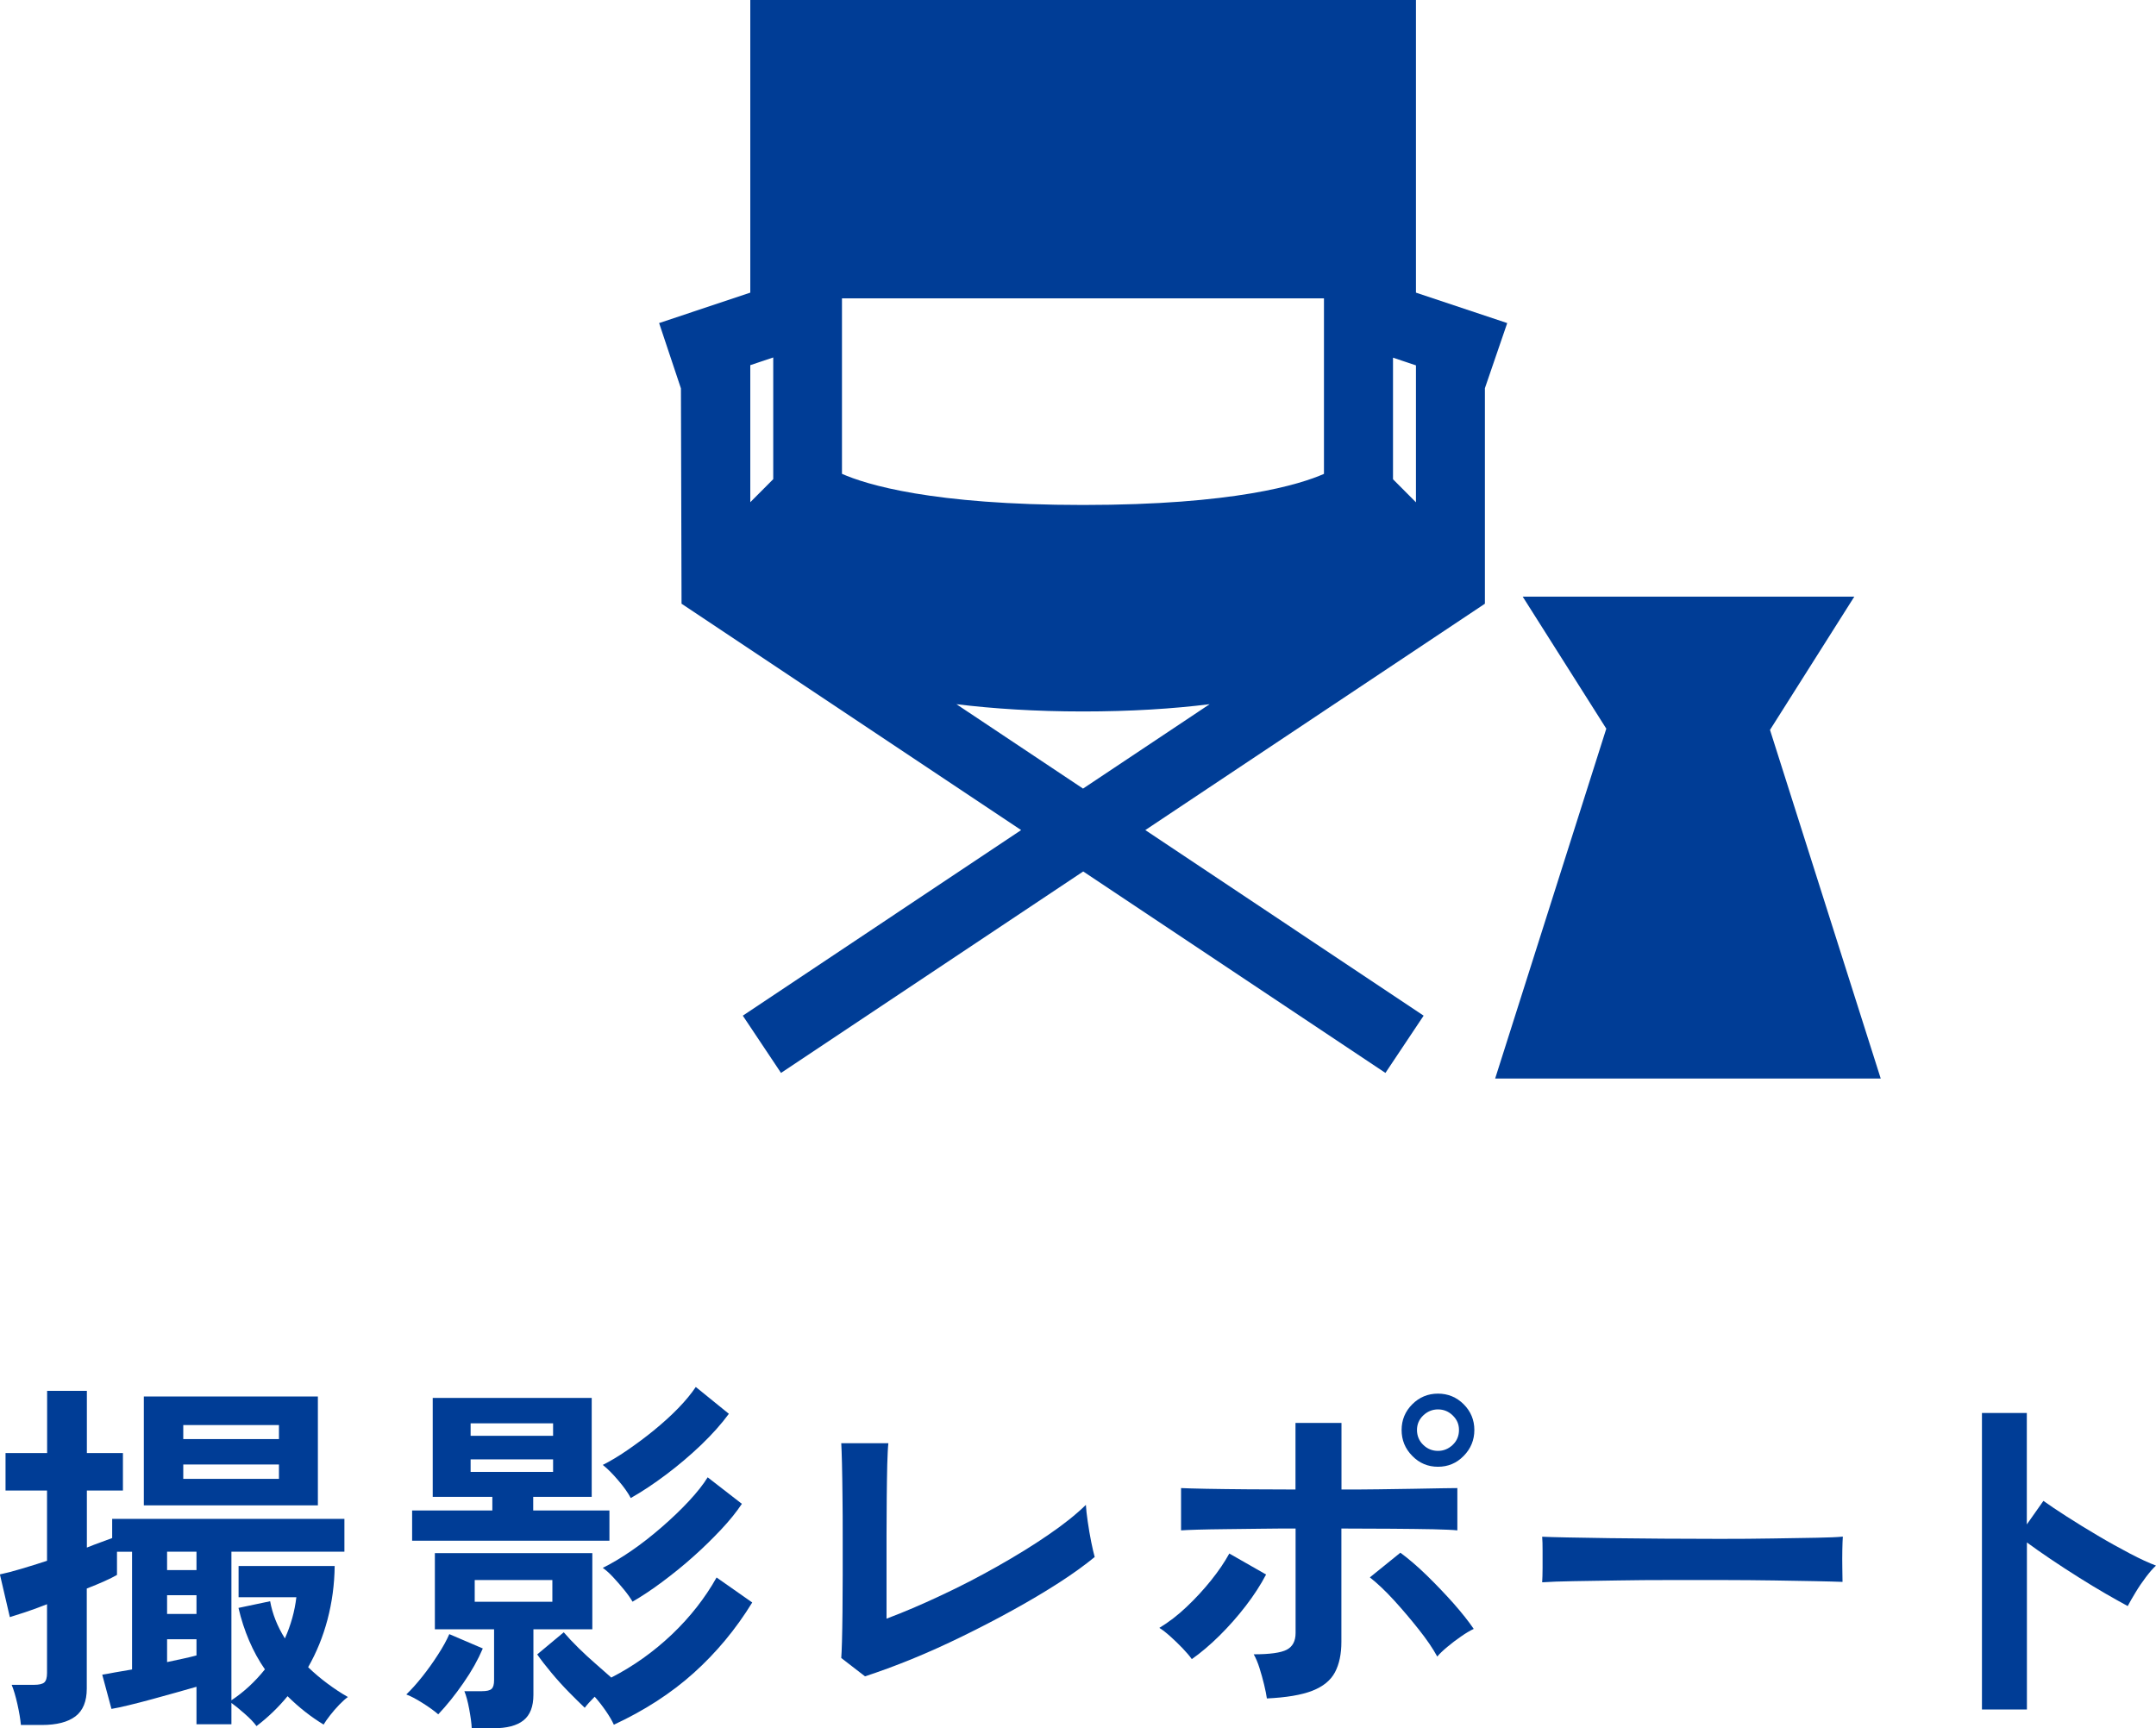
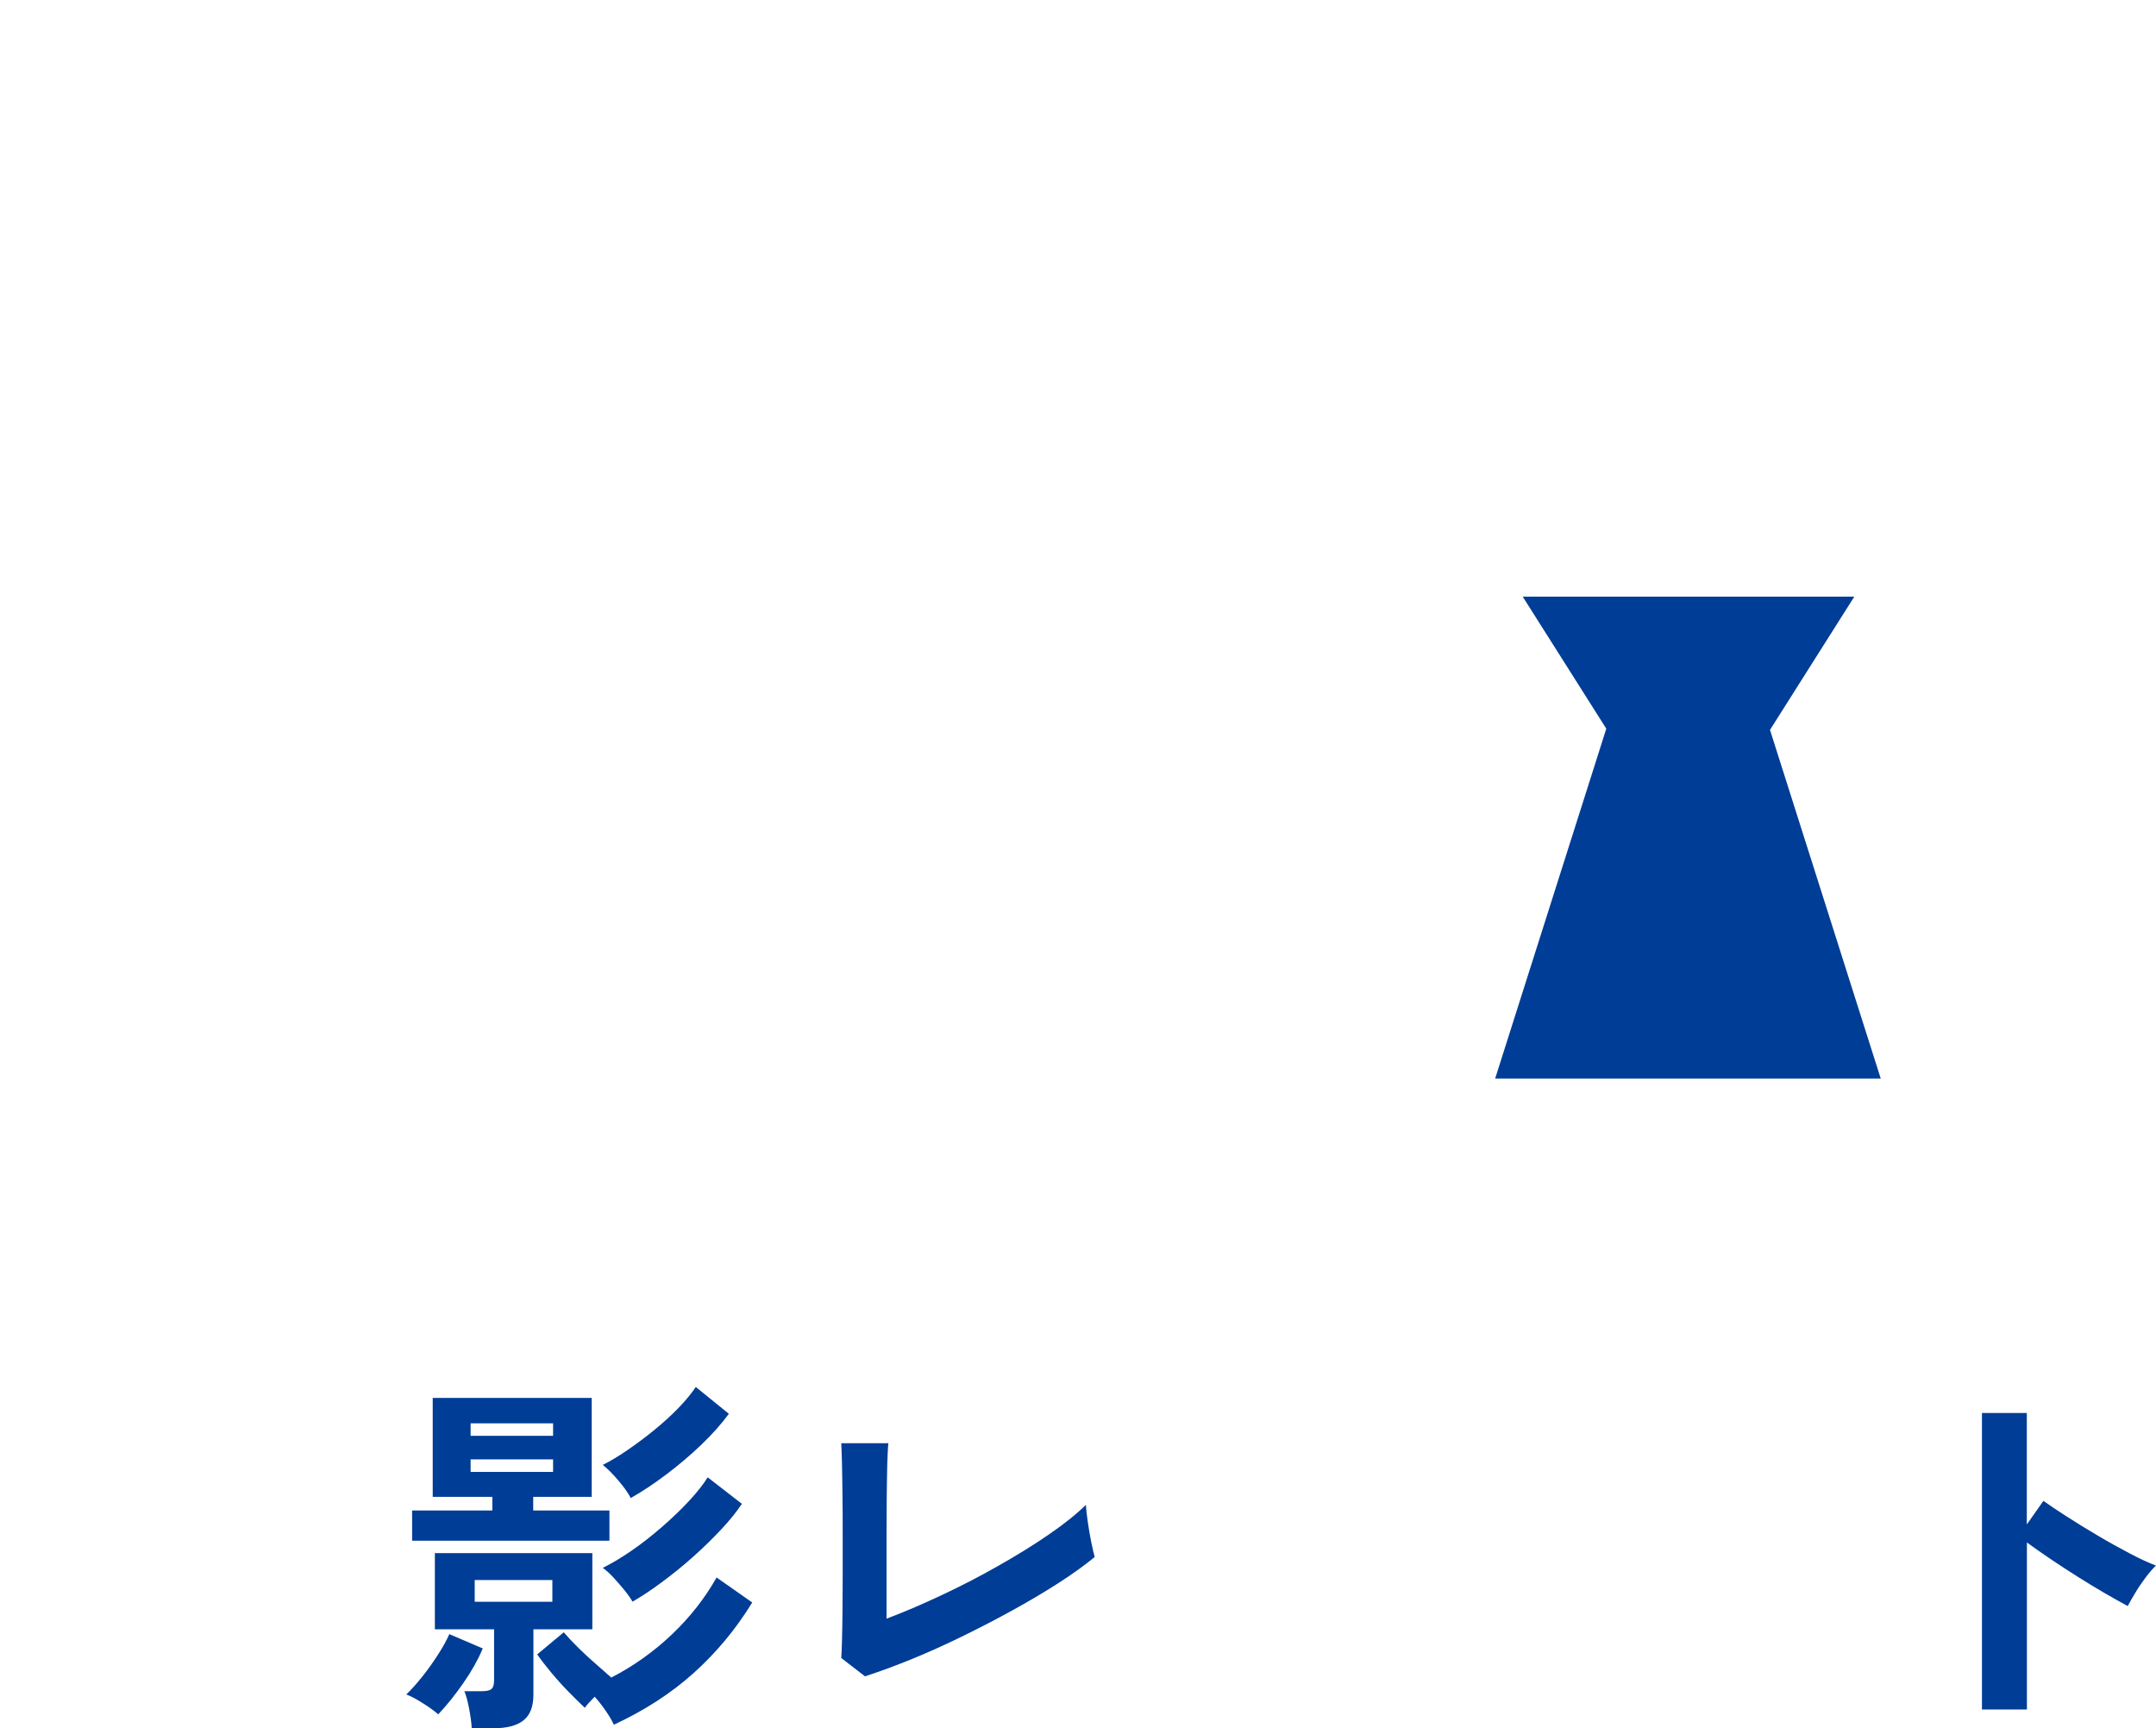
<svg xmlns="http://www.w3.org/2000/svg" id="_レイヤー_2" data-name="レイヤー 2" viewBox="0 0 210.46 168.74">
  <defs>
    <style>
      .cls-1 {
        fill: #003d96;
      }
    </style>
  </defs>
  <g id="_レイヤー_1-2" data-name="レイヤー 1">
    <g>
-       <path class="cls-1" d="M25.04,168.52c-.26-.36-.65-.77-1.17-1.22-.52-.46-.94-.8-1.28-1.04v2.08h-3.41v-3.66c-.57.17-1.25.36-2.01.57-.77.22-1.55.43-2.35.65-.8.22-1.55.41-2.25.58-.69.17-1.26.29-1.69.36l-.9-3.34c.31-.05.72-.12,1.22-.22.5-.09,1.07-.19,1.69-.29v-11.49h-1.47v2.26c-.62.36-1.6.8-2.95,1.33v9.77c0,1.24-.37,2.15-1.11,2.71-.74.56-1.83.84-3.27.84h-2.05c-.05-.55-.16-1.23-.34-2.03-.18-.8-.37-1.43-.56-1.89h2.19c.48,0,.81-.08.99-.23.18-.16.27-.46.27-.92v-6.72c-.79.31-1.51.58-2.16.79-.65.21-1.14.37-1.47.47l-.97-4.17c.57-.12,1.26-.3,2.07-.54.8-.24,1.65-.5,2.53-.79v-6.86H.54v-3.66h4.06v-6.07h3.88v6.07h3.52v3.66h-3.52v5.57c.48-.19.93-.37,1.36-.52.43-.16.8-.29,1.11-.41v-1.87h22.67v3.2h-11.03v14.51c1.22-.81,2.31-1.82,3.27-3.02-.6-.86-1.11-1.8-1.54-2.8-.43-1.01-.78-2.07-1.04-3.2l3.09-.65c.22,1.22.69,2.43,1.44,3.63.29-.65.53-1.31.72-1.99.19-.68.32-1.36.4-2.03h-5.64v-3.05h9.38c-.02,1.82-.26,3.56-.7,5.23-.44,1.67-1.07,3.21-1.89,4.65.6.58,1.23,1.11,1.89,1.6.66.49,1.32.93,1.99,1.31-.24.17-.52.42-.84.75-.32.33-.62.68-.9,1.04-.28.36-.49.66-.63.9-1.22-.74-2.4-1.66-3.52-2.77-.89,1.08-1.89,2.05-3.02,2.91ZM14.04,146.97v-10.63h16.99v10.63H14.04ZM16.31,153.29h2.87v-1.8h-2.87v1.8ZM16.31,157.57h2.87v-1.83h-2.87v1.83ZM16.31,162.27c.55-.12,1.08-.23,1.58-.34.5-.11.93-.21,1.29-.31v-1.58h-2.87v2.23ZM17.89,140.5h9.34v-1.37h-9.34v1.37ZM17.89,144.38h9.34v-1.4h-9.34v1.4Z" />
      <path class="cls-1" d="M42.78,167.37c-.38-.33-.9-.71-1.54-1.11-.65-.41-1.17-.68-1.58-.83.5-.48,1.02-1.06,1.56-1.74s1.05-1.39,1.53-2.14c.48-.74.85-1.41,1.11-2.01l3.27,1.4c-.46,1.08-1.08,2.2-1.89,3.36-.8,1.16-1.62,2.18-2.46,3.07ZM40.23,150.42v-2.95h7.83v-1.33h-5.82v-9.66h15.52v9.66h-5.71v1.33h7.44v2.95h-19.25ZM46.05,168.74c-.02-.5-.11-1.13-.25-1.89-.14-.75-.3-1.33-.47-1.74h1.72c.45,0,.77-.07.93-.22.17-.14.25-.43.25-.86v-4.96h-5.78v-7.44h15.37v7.44h-5.75v6.39c0,1.15-.32,1.98-.97,2.5s-1.63.77-2.95.77h-2.12ZM45.94,140.18h8.05v-1.22h-8.05v1.22ZM45.94,143.7h8.05v-1.22h-8.05v1.22ZM46.34,156.38h7.58v-2.12h-7.58v2.12ZM59.92,168.38c-.17-.38-.43-.83-.79-1.35-.36-.52-.72-.98-1.08-1.38-.43.43-.75.79-.97,1.08-.43-.41-.94-.91-1.53-1.51-.59-.6-1.16-1.23-1.71-1.89-.55-.66-1.02-1.26-1.4-1.81l2.59-2.16c.41.48.89.99,1.44,1.53.55.54,1.11,1.06,1.69,1.56s1.08.95,1.51,1.33c2.18-1.12,4.15-2.53,5.93-4.22,1.77-1.69,3.22-3.54,4.35-5.55l3.48,2.44c-1.6,2.61-3.51,4.9-5.71,6.88-2.2,1.98-4.8,3.66-7.79,5.05ZM61.57,146.25c-.26-.5-.67-1.08-1.22-1.72-.55-.65-1.05-1.15-1.51-1.51.72-.36,1.51-.83,2.37-1.42s1.73-1.23,2.6-1.94c.87-.71,1.67-1.43,2.39-2.17.72-.74,1.29-1.44,1.72-2.08l3.23,2.62c-.72.98-1.62,1.99-2.69,3.02-1.08,1.03-2.22,2-3.43,2.91-1.21.91-2.37,1.68-3.47,2.3ZM61.75,156.38c-.19-.33-.46-.72-.81-1.15-.35-.43-.71-.84-1.08-1.24-.37-.4-.71-.7-1.02-.92.84-.41,1.76-.96,2.77-1.65,1.01-.69,2-1.47,2.98-2.32.98-.85,1.87-1.7,2.66-2.55.79-.85,1.4-1.62,1.83-2.32l3.34,2.59c-.53.79-1.2,1.63-2.03,2.51s-1.73,1.77-2.71,2.64c-.98.88-1.99,1.69-3.02,2.46-1.03.77-2,1.41-2.91,1.94Z" />
      <path class="cls-1" d="M84.45,163.67l-2.33-1.8c.02-.29.05-.83.07-1.62.02-.79.04-1.74.05-2.84.01-1.1.02-2.29.02-3.57v-3.79c0-1.39,0-2.7-.02-3.93-.01-1.23-.03-2.31-.05-3.23-.02-.92-.05-1.59-.07-1.99h4.6c-.05.43-.08,1.13-.11,2.08-.02.96-.04,2.04-.05,3.23-.01,1.2-.02,2.41-.02,3.63v8.19c1.65-.62,3.41-1.37,5.28-2.25,1.87-.87,3.71-1.82,5.51-2.84,1.81-1.02,3.47-2.04,4.97-3.07,1.51-1.03,2.74-2.01,3.7-2.95.02.41.08.95.18,1.63.1.68.21,1.35.34,1.99.13.65.25,1.14.34,1.47-.96.79-2.11,1.62-3.47,2.5-1.35.87-2.83,1.75-4.44,2.64-1.6.89-3.25,1.74-4.94,2.57s-3.35,1.58-4.99,2.25c-1.64.67-3.17,1.23-4.58,1.69Z" />
-       <path class="cls-1" d="M116.34,161.98c-.22-.31-.52-.66-.9-1.06-.38-.4-.78-.78-1.19-1.15-.41-.37-.77-.65-1.08-.84.91-.55,1.8-1.23,2.66-2.05.86-.81,1.66-1.68,2.39-2.59.73-.91,1.32-1.78,1.78-2.62l3.59,2.05c-.53,1.01-1.19,2.03-1.99,3.07-.8,1.04-1.66,2.01-2.57,2.91-.91.9-1.81,1.66-2.69,2.28ZM123.67,165.83c-.05-.36-.14-.81-.27-1.35-.13-.54-.28-1.08-.45-1.62-.17-.54-.36-.99-.57-1.35,1.58,0,2.66-.15,3.23-.45.57-.3.86-.84.86-1.63v-10.2c-1.1,0-2.24,0-3.43.02-1.19.01-2.31.02-3.38.04-1.07.01-1.98.03-2.75.05-.77.02-1.31.05-1.62.07v-4.13c.48.02,1.3.05,2.46.07,1.16.02,2.51.04,4.04.05,1.53.01,3.09.02,4.67.02v-6.5h4.49v6.5c1.2,0,2.4,0,3.61-.02,1.21-.01,2.34-.03,3.39-.05,1.05-.02,1.96-.04,2.73-.05.77-.01,1.29-.02,1.58-.02v4.13c-.43-.05-1.22-.08-2.37-.11-1.15-.02-2.5-.04-4.06-.05-1.56-.01-3.19-.02-4.89-.02v11.06c0,1.2-.21,2.19-.63,2.98-.42.79-1.16,1.39-2.21,1.8-1.05.41-2.54.66-4.45.75ZM140.3,161.73c-.43-.79-1.03-1.67-1.8-2.64-.77-.97-1.57-1.92-2.41-2.84-.84-.92-1.63-1.67-2.37-2.25l2.98-2.41c.81.6,1.68,1.34,2.59,2.23.91.89,1.77,1.79,2.59,2.71.81.92,1.47,1.75,1.98,2.5-.36.17-.77.41-1.24.74-.47.32-.91.66-1.33,1.01-.42.35-.75.66-.99.95ZM140.37,143.2c-.98,0-1.82-.35-2.51-1.06-.7-.71-1.04-1.55-1.04-2.53s.35-1.82,1.04-2.51c.69-.69,1.53-1.04,2.51-1.04s1.82.35,2.51,1.04c.69.69,1.04,1.53,1.04,2.51s-.35,1.83-1.04,2.53c-.69.71-1.53,1.06-2.51,1.06ZM140.37,141.65c.55,0,1.03-.2,1.44-.59.41-.39.61-.88.61-1.45s-.2-1.02-.61-1.42c-.41-.4-.89-.59-1.44-.59s-1.03.2-1.44.59c-.41.39-.61.87-.61,1.42s.2,1.06.61,1.45c.41.4.89.59,1.44.59Z" />
-       <path class="cls-1" d="M150.54,154.48c.02-.34.04-.79.04-1.37v-1.72c0-.57-.01-1.03-.04-1.36.45.02,1.26.05,2.42.07,1.16.02,2.55.05,4.17.07s3.35.04,5.19.05c1.84.01,3.69.02,5.53.02s3.59-.01,5.23-.04c1.64-.02,3.06-.05,4.26-.07,1.2-.02,2.05-.06,2.55-.11-.02.31-.04.75-.05,1.33-.01.58-.01,1.16,0,1.74.01.59.02,1.04.02,1.35-.6-.02-1.48-.05-2.64-.07-1.16-.02-2.51-.05-4.06-.07-1.54-.02-3.19-.04-4.92-.04h-5.26c-1.77,0-3.46.01-5.06.04-1.6.02-3.05.05-4.33.07-1.28.02-2.29.06-3.04.11Z" />
      <path class="cls-1" d="M193.47,166.9v-28.95h4.38v10.88l1.62-2.3c.57.41,1.33.92,2.28,1.53.95.61,1.96,1.23,3.04,1.87s2.12,1.21,3.12,1.74c1.01.53,1.86.92,2.55,1.18-.29.26-.62.64-.99,1.13-.37.49-.71.99-1.02,1.51-.31.51-.56.95-.75,1.31-.57-.31-1.29-.71-2.14-1.2-.85-.49-1.75-1.04-2.69-1.63-.95-.6-1.86-1.19-2.73-1.78-.87-.59-1.63-1.12-2.28-1.6v16.31h-4.38Z" />
    </g>
    <g>
-       <path class="cls-1" d="M147.12,31.54l-8.9-2.97V0h-64.98v28.57l-8.9,2.97,2.13,6.38.06,21.02,33.15,22.1-27.17,18.12,3.73,5.59,29.5-19.67,29.5,19.67,3.73-5.59-27.17-18.12,33.15-22.1v-21.04l2.18-6.36ZM129.25,46.26c-2.35,1.04-8.79,3.04-23.53,3.04s-21.18-2-23.53-3.04v-17.13h47.05v17.13ZM75.48,34.91v11.87l-2.24,2.25v-13.38l2.24-.75ZM93.36,68.75c3.61.44,7.71.71,12.36.71s8.76-.26,12.36-.71l-12.36,8.24-12.36-8.24ZM138.22,49.04l-2.24-2.25v-11.87l2.24.75v13.38Z" />
      <polygon class="cls-1" points="172.78 71.26 181.01 58.25 148.64 58.25 156.8 71.14 145.95 105.3 183.59 105.3 172.78 71.26" />
    </g>
  </g>
</svg>